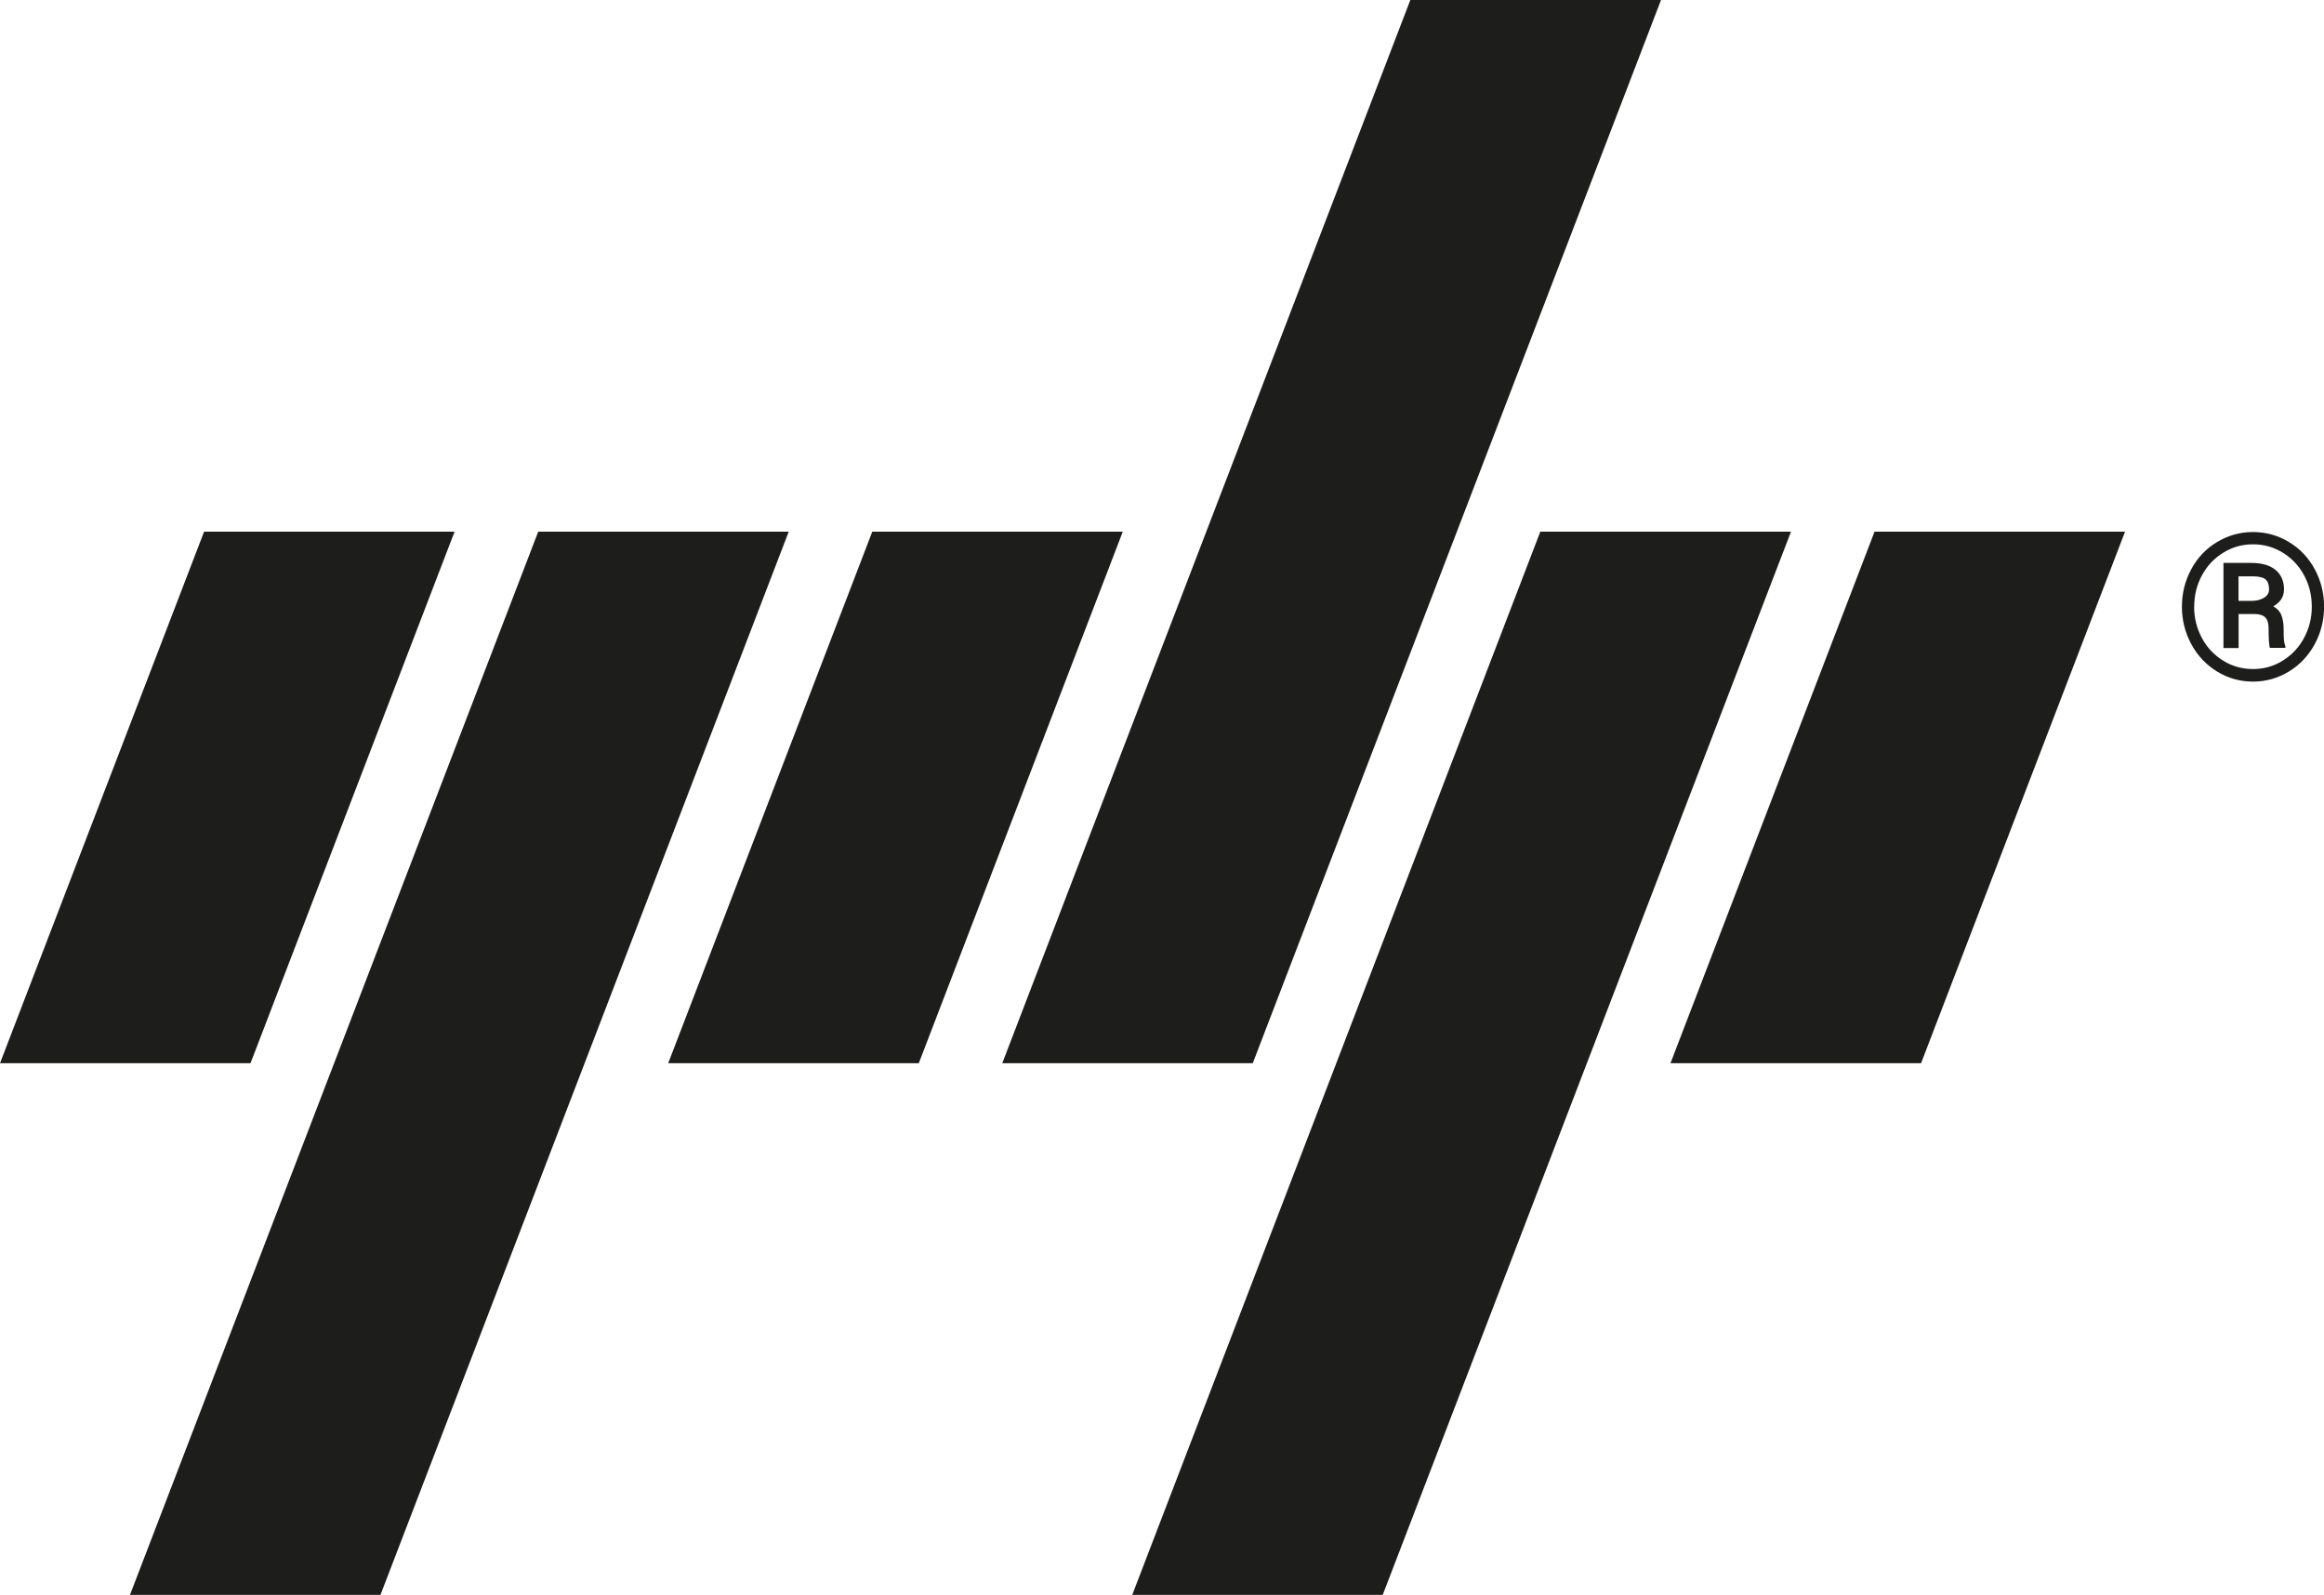
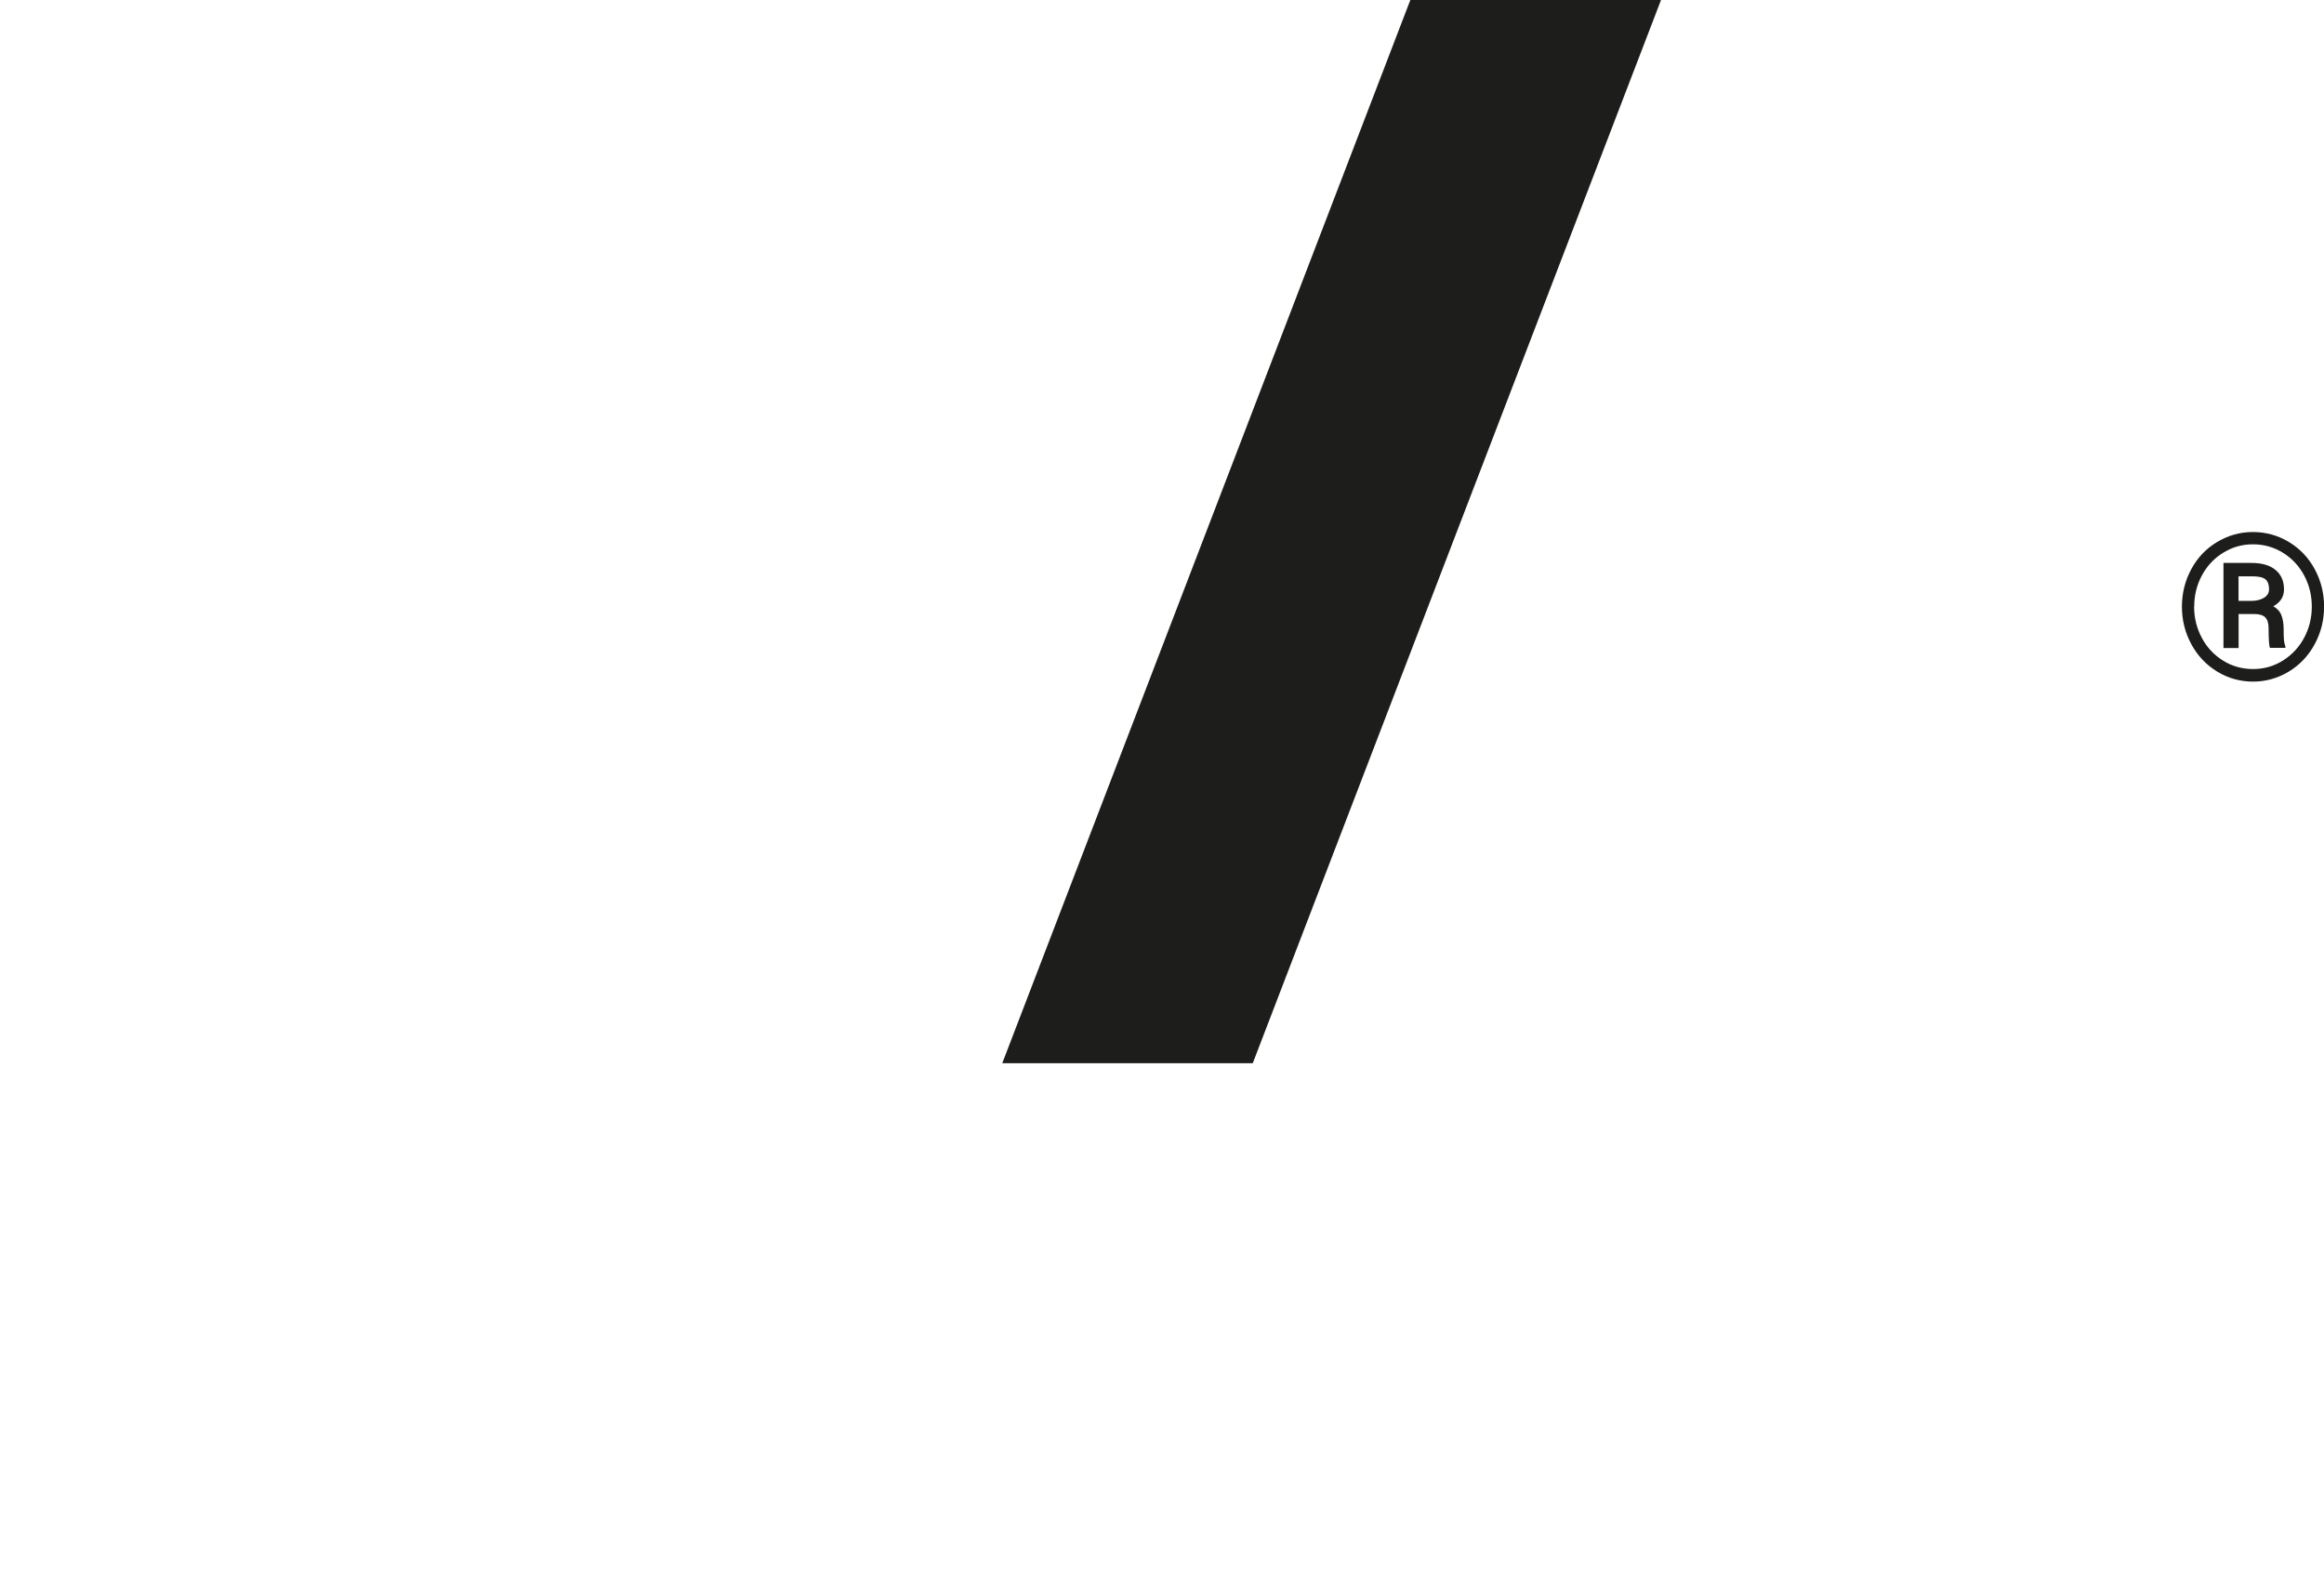
<svg xmlns="http://www.w3.org/2000/svg" id="Laag_2" viewBox="0 0 253.37 173.9">
  <defs>
    <style>.cls-1{fill:#1d1d1b;}</style>
  </defs>
  <g id="Laag_1-2">
    <polyline class="cls-1" points="136.58 115.93 181.09 0 153.76 0 109.27 115.93 136.58 115.93" />
-     <polyline class="cls-1" points="27.31 115.93 49.56 57.97 22.25 57.97 0 115.93 27.31 115.93" />
-     <polyline class="cls-1" points="195.26 57.97 167.93 57.97 123.44 173.9 150.75 173.9 195.26 57.97" />
-     <polyline class="cls-1" points="100.17 115.93 122.41 57.97 95.1 57.97 72.85 115.93 100.17 115.93" />
-     <polyline class="cls-1" points="41.48 173.9 85.99 57.97 58.68 57.97 14.17 173.9 41.48 173.9" />
-     <polyline class="cls-1" points="231.68 57.97 204.37 57.97 182.12 115.93 209.44 115.93 231.68 57.97" />
    <path class="cls-1" d="M237.88,66.15c0-1.47.34-2.83,1.02-4.09.68-1.26,1.62-2.25,2.83-2.97,1.21-.72,2.5-1.08,3.9-1.08s2.7.36,3.9,1.08c1.21.72,2.15,1.72,2.83,2.97.68,1.26,1.02,2.62,1.02,4.09s-.35,2.86-1.04,4.12c-.69,1.26-1.63,2.25-2.83,2.97s-2.49,1.08-3.88,1.08-2.7-.36-3.9-1.09c-1.19-.73-2.14-1.72-2.82-2.98-.68-1.26-1.03-2.62-1.03-4.1ZM239.21,66.15c0,1.2.27,2.32.82,3.36.54,1.04,1.31,1.87,2.3,2.5,1,.63,2.1.94,3.3.94s2.29-.31,3.28-.94c1-.63,1.76-1.46,2.31-2.5.55-1.04.82-2.16.82-3.37s-.27-2.33-.82-3.37c-.55-1.04-1.32-1.87-2.31-2.49-1-.62-2.09-.93-3.28-.93s-2.23.3-3.22.9c-.99.6-1.77,1.42-2.34,2.47-.57,1.05-.85,2.19-.85,3.43ZM244.06,66.98v3.68h-1.65v-9.28h3.06c1.12,0,1.99.25,2.61.76.62.51.93,1.22.93,2.12,0,.8-.39,1.42-1.17,1.85.42.23.72.55.88.96s.25.91.25,1.51.01,1.02.04,1.27c.03.25.08.46.15.62v.17h-1.69c-.09-.25-.14-.95-.14-2.12,0-.55-.12-.95-.36-1.2-.24-.24-.64-.37-1.2-.37h-1.72ZM244.06,65.52h1.39c.55,0,1.01-.12,1.38-.34.37-.23.55-.54.55-.92,0-.51-.13-.87-.39-1.09-.25-.21-.72-.33-1.4-.33h-1.54v2.68Z" />
  </g>
</svg>